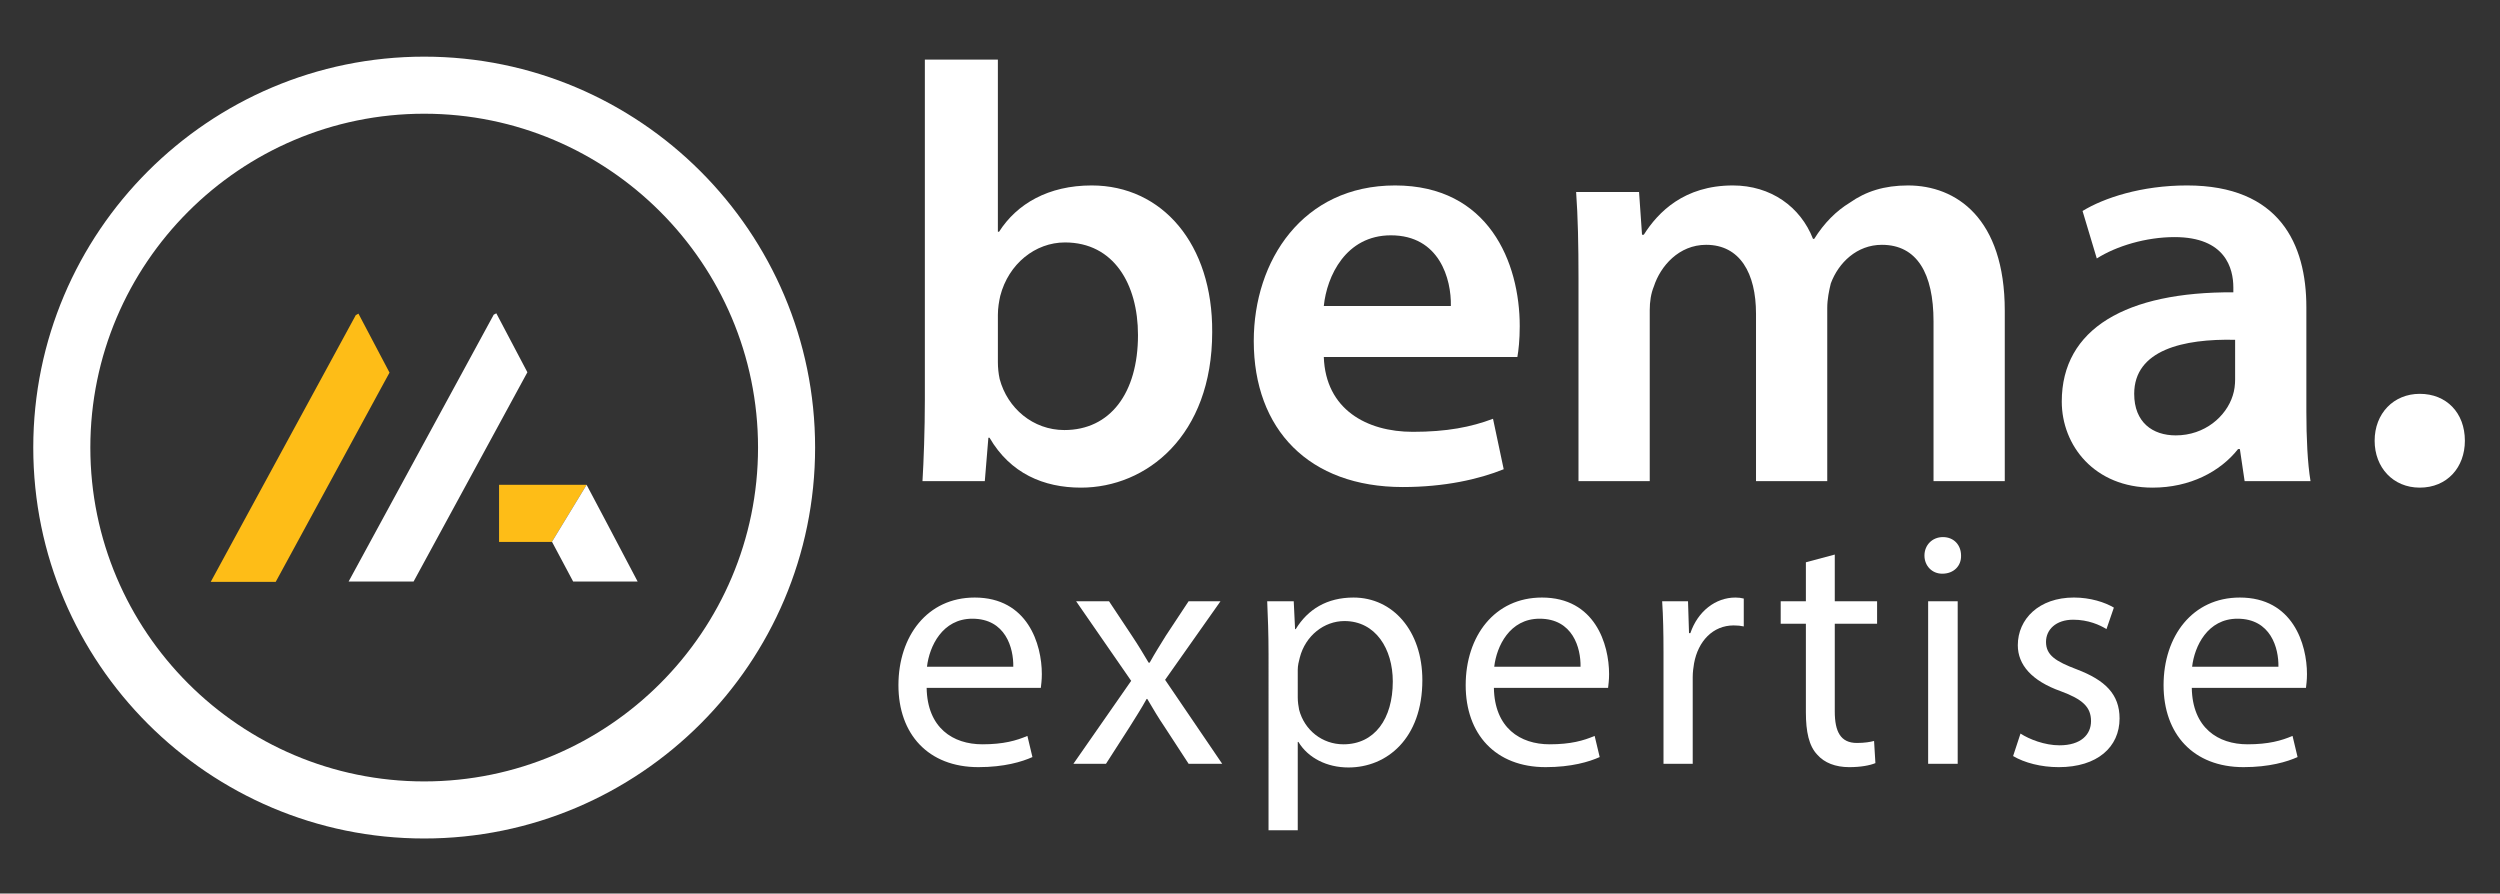
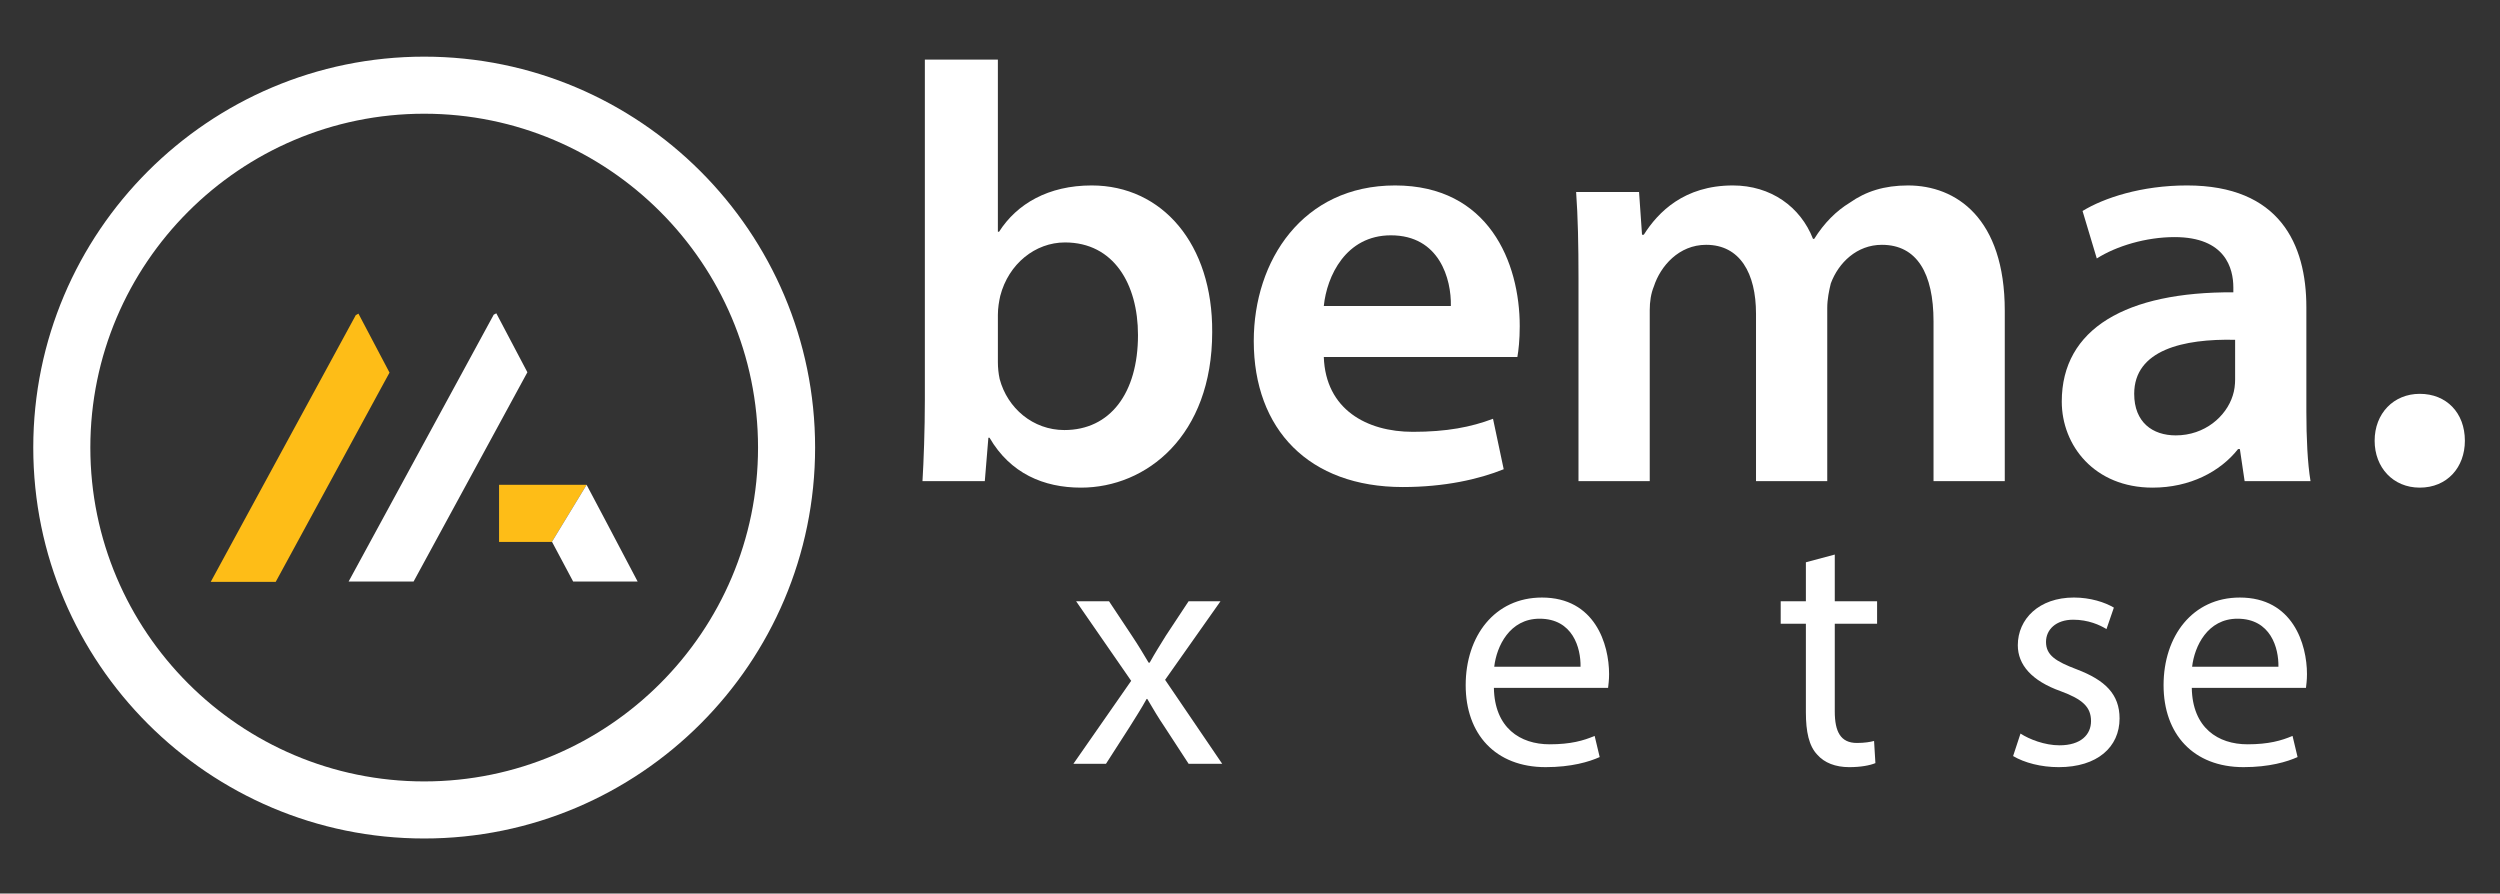
<svg xmlns="http://www.w3.org/2000/svg" version="1.1" id="Layer_1" x="0px" y="0px" width="831px" height="297px" viewBox="0 0 831 297" enable-background="new 0 0 831 297" xml:space="preserve">
  <rect x="0" y="0" width="831" height="297" fill="#333333" stroke="none" />
  <g>
    <polygon fill="#FFFFFF" points="175.305,123.741 164.976,104.144 164.115,104.6 161.467,109.464 153.785,123.601 140.364,148.268    115.884,193.293 137.48,193.293 154.96,161.155 164.417,143.764 172.47,128.949  " />
    <polygon fill="#FEBD17" points="126.638,129.055 129.476,123.851 119.147,104.254 118.283,104.712 115.636,109.577    107.955,123.706 94.533,148.378 70.055,193.402 91.651,193.402 109.131,161.268 118.588,143.87  " />
    <polygon fill="#FEBD17" points="194.958,161.155 165.887,161.155 165.887,180.129 183.445,180.129 194.986,161.155  " />
    <polygon fill="#FFFFFF" points="201.514,173.486 194.986,161.155 183.445,180.129 183.503,180.129 190.51,193.293 211.946,193.293     " />
  </g>
  <path fill="#FFFFFF" d="M141,278.714c-71.65,0-129.941-58.29-129.941-129.94C11.059,77.122,69.35,18.831,141,18.831  c71.649,0,129.941,58.291,129.941,129.942C270.941,220.424,212.649,278.714,141,278.714z M141,37.8  c-61.189,0-110.971,49.783-110.971,110.974c0,61.188,49.781,110.97,110.971,110.97s110.971-49.781,110.971-110.97  C251.971,87.583,202.189,37.8,141,37.8z" />
  <g>
    <path fill="#FFFFFF" d="M306.632,159.92c0.396-6.512,0.789-17.169,0.789-27.036V19.807h24.273v57.229h0.395   c5.92-9.275,16.379-15.393,30.785-15.393c23.484,0,40.258,19.537,40.061,48.744c0,34.535-21.904,51.704-43.612,51.704   c-12.433,0-23.483-4.735-30.392-16.577h-0.395l-1.185,14.406H306.632z M331.695,120.254c0,1.973,0.196,3.947,0.592,5.723   c2.564,9.669,11.051,16.972,21.51,16.972c15.195,0,24.47-12.235,24.47-31.575c0-16.972-8.091-30.786-24.272-30.786   c-9.867,0-18.748,7.104-21.51,17.761c-0.396,1.776-0.789,3.947-0.789,6.315V120.254z" />
    <path fill="#FFFFFF" d="M440.034,118.675c0.593,17.366,14.209,24.865,29.602,24.865c11.249,0,19.34-1.579,26.643-4.341   l3.552,16.773c-8.288,3.355-19.734,5.92-33.548,5.92c-31.181,0-49.533-19.143-49.533-48.545c0-26.641,16.183-51.704,46.968-51.704   c31.18,0,41.441,25.654,41.441,46.77c0,4.539-0.396,8.091-0.789,10.262H440.034z M482.266,101.704   c0.197-8.88-3.749-23.484-19.932-23.484c-14.998,0-21.313,13.617-22.3,23.484H482.266z" />
    <path fill="#FFFFFF" d="M524.693,92.429c0-11.051-0.197-20.327-0.789-28.615h20.918l0.986,14.208h0.593   c4.735-7.499,13.419-16.379,29.601-16.379c12.63,0,22.497,7.104,26.643,17.761h0.395c3.354-5.328,7.302-9.275,11.841-12.038   c5.328-3.75,11.445-5.723,19.34-5.723c15.984,0,32.166,10.854,32.166,41.639v56.637h-23.681v-53.085   c0-15.985-5.525-25.457-17.169-25.457c-8.288,0-14.406,5.92-16.972,12.827c-0.593,2.368-1.185,5.328-1.185,8.091v57.624h-23.681   v-55.65c0-13.419-5.329-22.892-16.577-22.892c-9.078,0-15.195,7.104-17.366,13.814c-0.986,2.368-1.381,5.131-1.381,7.894v56.834   h-23.682V92.429L524.693,92.429z" />
    <path fill="#FFFFFF" d="M746.112,159.92l-1.579-10.656h-0.592c-5.922,7.5-15.985,12.827-28.418,12.827   c-19.34,0-30.193-14.011-30.193-28.615c0-24.273,21.511-36.508,57.032-36.311v-1.579c0-6.315-2.565-16.774-19.537-16.774   c-9.472,0-19.339,2.96-25.853,7.104l-4.735-15.787c7.104-4.342,19.537-8.486,34.731-8.486c30.785,0,39.666,19.537,39.666,40.455   v34.732c0,8.683,0.396,17.168,1.381,23.089L746.112,159.92L746.112,159.92z M742.954,112.953   c-17.168-0.395-33.548,3.354-33.548,17.958c0,9.473,6.117,13.813,13.813,13.813c9.669,0,16.773-6.314,18.944-13.222   c0.592-1.776,0.789-3.75,0.789-5.329L742.954,112.953L742.954,112.953z" />
    <path fill="#FFFFFF" d="M789.329,146.5c0-9.078,6.313-15.59,14.998-15.59c8.88,0,14.998,6.314,14.998,15.59   c0,8.88-5.92,15.59-14.998,15.59C795.446,162.091,789.329,155.381,789.329,146.5z" />
  </g>
  <g>
-     <path fill="#FFFFFF" d="M308.016,228.652c0.224,13.285,8.708,18.755,18.531,18.755c7.033,0,11.275-1.228,14.959-2.791l1.674,7.032   c-3.46,1.563-9.377,3.35-17.973,3.35c-16.634,0-26.569-10.939-26.569-27.238s9.6-29.136,25.34-29.136   c17.639,0,22.327,15.517,22.327,25.452c0,2.009-0.224,3.572-0.335,4.576H308.016z M336.817,221.62   c0.111-6.251-2.567-15.963-13.619-15.963c-9.936,0-14.289,9.153-15.07,15.963H336.817z" />
    <path fill="#FFFFFF" d="M368.635,199.852l7.703,11.609c2.01,3.014,3.684,5.805,5.47,8.819h0.335   c1.786-3.237,3.572-6.028,5.358-8.931l7.591-11.498h10.605l-18.419,26.121l18.978,27.908h-11.164l-7.926-12.168   c-2.121-3.126-3.907-6.14-5.805-9.377h-0.224c-1.786,3.238-3.684,6.141-5.692,9.377l-7.814,12.168h-10.829l19.201-27.572   l-18.308-26.457H368.635L368.635,199.852z" />
-     <path fill="#FFFFFF" d="M421.663,217.489c0-6.921-0.223-12.503-0.446-17.638h8.819l0.446,9.265h0.224   c4.019-6.586,10.382-10.493,19.2-10.493c13.062,0,22.885,11.051,22.885,27.461c0,19.424-11.833,29.023-24.559,29.023   c-7.146,0-13.396-3.125-16.635-8.483h-0.224v29.36h-9.712L421.663,217.489L421.663,217.489z M431.375,231.891   c0,1.45,0.224,2.791,0.447,4.019c1.786,6.81,7.702,11.499,14.734,11.499c10.383,0,16.41-8.484,16.41-20.875   c0-10.829-5.692-20.094-16.075-20.094c-6.697,0-12.948,4.8-14.848,12.168c-0.335,1.228-0.67,2.68-0.67,4.019L431.375,231.891   L431.375,231.891z" />
    <path fill="#FFFFFF" d="M496.57,228.652c0.224,13.285,8.707,18.755,18.53,18.755c7.033,0,11.275-1.228,14.959-2.791l1.676,7.032   c-3.461,1.563-9.378,3.35-17.975,3.35c-16.633,0-26.567-10.939-26.567-27.238s9.601-29.136,25.341-29.136   c17.638,0,22.326,15.517,22.326,25.452c0,2.009-0.224,3.572-0.335,4.576H496.57z M525.372,221.62   c0.111-6.251-2.567-15.963-13.619-15.963c-9.936,0-14.289,9.153-15.071,15.963H525.372z" />
-     <path fill="#FFFFFF" d="M552.946,216.708c0-6.363-0.112-11.833-0.446-16.856h8.596l0.335,10.605h0.446   c2.456-7.256,8.372-11.833,14.959-11.833c1.116,0,1.897,0.11,2.791,0.334v9.267c-1.005-0.224-2.01-0.336-3.35-0.336   c-6.921,0-11.833,5.247-13.173,12.615c-0.224,1.34-0.446,2.902-0.446,4.577v28.801h-9.712V216.708L552.946,216.708z" />
    <path fill="#FFFFFF" d="M609.879,184.334v15.518h14.065v7.479h-14.065v29.136c0,6.698,1.897,10.494,7.368,10.494   c2.567,0,4.465-0.335,5.692-0.669l0.446,7.368c-1.897,0.782-4.912,1.339-8.708,1.339c-4.576,0-8.261-1.451-10.604-4.13   c-2.791-2.902-3.796-7.703-3.796-14.066v-29.471h-8.372v-7.479h8.372v-12.949L609.879,184.334z" />
-     <path fill="#FFFFFF" d="M651.854,184.669c0.112,3.349-2.344,6.028-6.25,6.028c-3.462,0-5.918-2.68-5.918-6.028   c0-3.46,2.568-6.14,6.142-6.14C649.51,178.529,651.854,181.208,651.854,184.669z M640.914,253.882v-54.03h9.823v54.03H640.914z" />
    <path fill="#FFFFFF" d="M671.614,243.835c2.901,1.897,8.038,3.907,12.948,3.907c7.146,0,10.494-3.572,10.494-8.038   c0-4.688-2.791-7.256-10.047-9.937c-9.713-3.459-14.289-8.818-14.289-15.293c0-8.707,7.032-15.853,18.644-15.853   c5.47,0,10.271,1.563,13.284,3.349l-2.456,7.146c-2.121-1.339-6.028-3.125-11.053-3.125c-5.805,0-9.042,3.349-9.042,7.368   c0,4.465,3.237,6.475,10.271,9.154c9.377,3.571,14.177,8.26,14.177,16.299c0,9.488-7.367,16.187-20.205,16.187   c-5.917,0-11.387-1.451-15.183-3.685L671.614,243.835z" />
    <path fill="#FFFFFF" d="M728.548,228.652c0.224,13.285,8.708,18.755,18.531,18.755c7.033,0,11.274-1.228,14.959-2.791l1.675,7.032   c-3.461,1.563-9.378,3.35-17.974,3.35c-16.634,0-26.568-10.939-26.568-27.238s9.601-29.136,25.341-29.136   c17.639,0,22.326,15.517,22.326,25.452c0,2.009-0.223,3.572-0.335,4.576H728.548z M757.35,221.62   c0.111-6.251-2.566-15.963-13.619-15.963c-9.936,0-14.288,9.153-15.07,15.963H757.35z" />
  </g>
</svg>